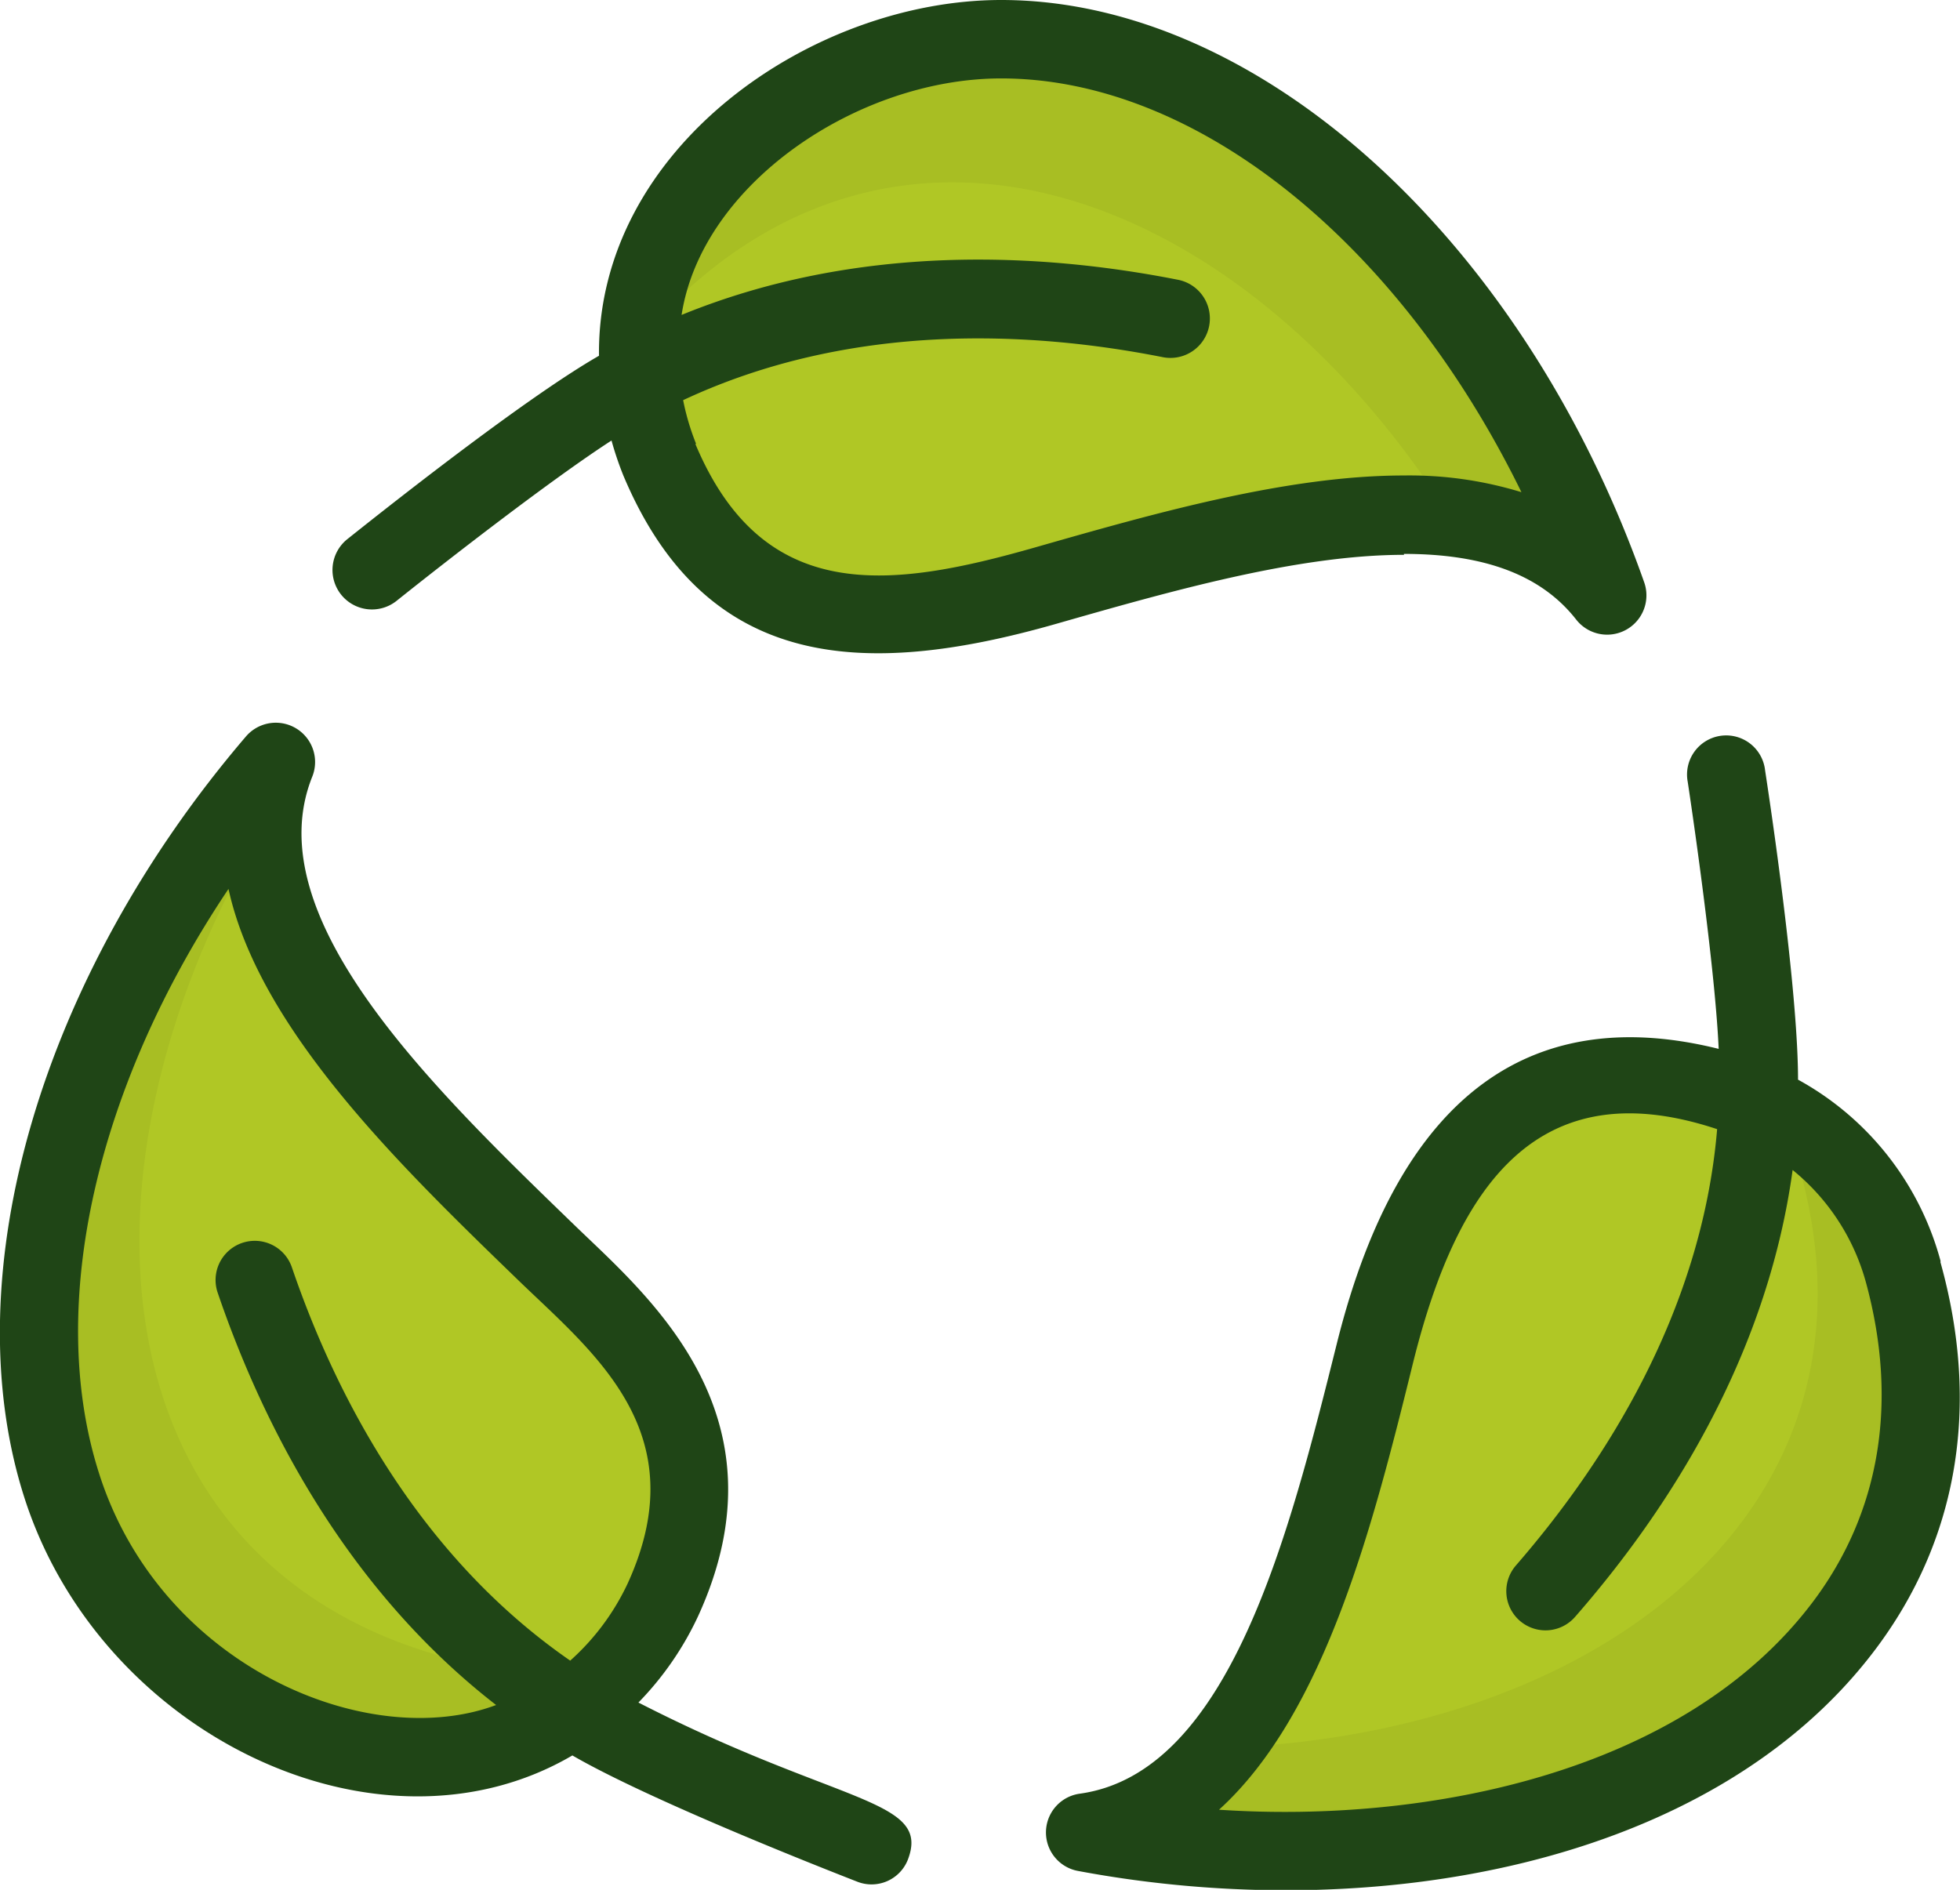
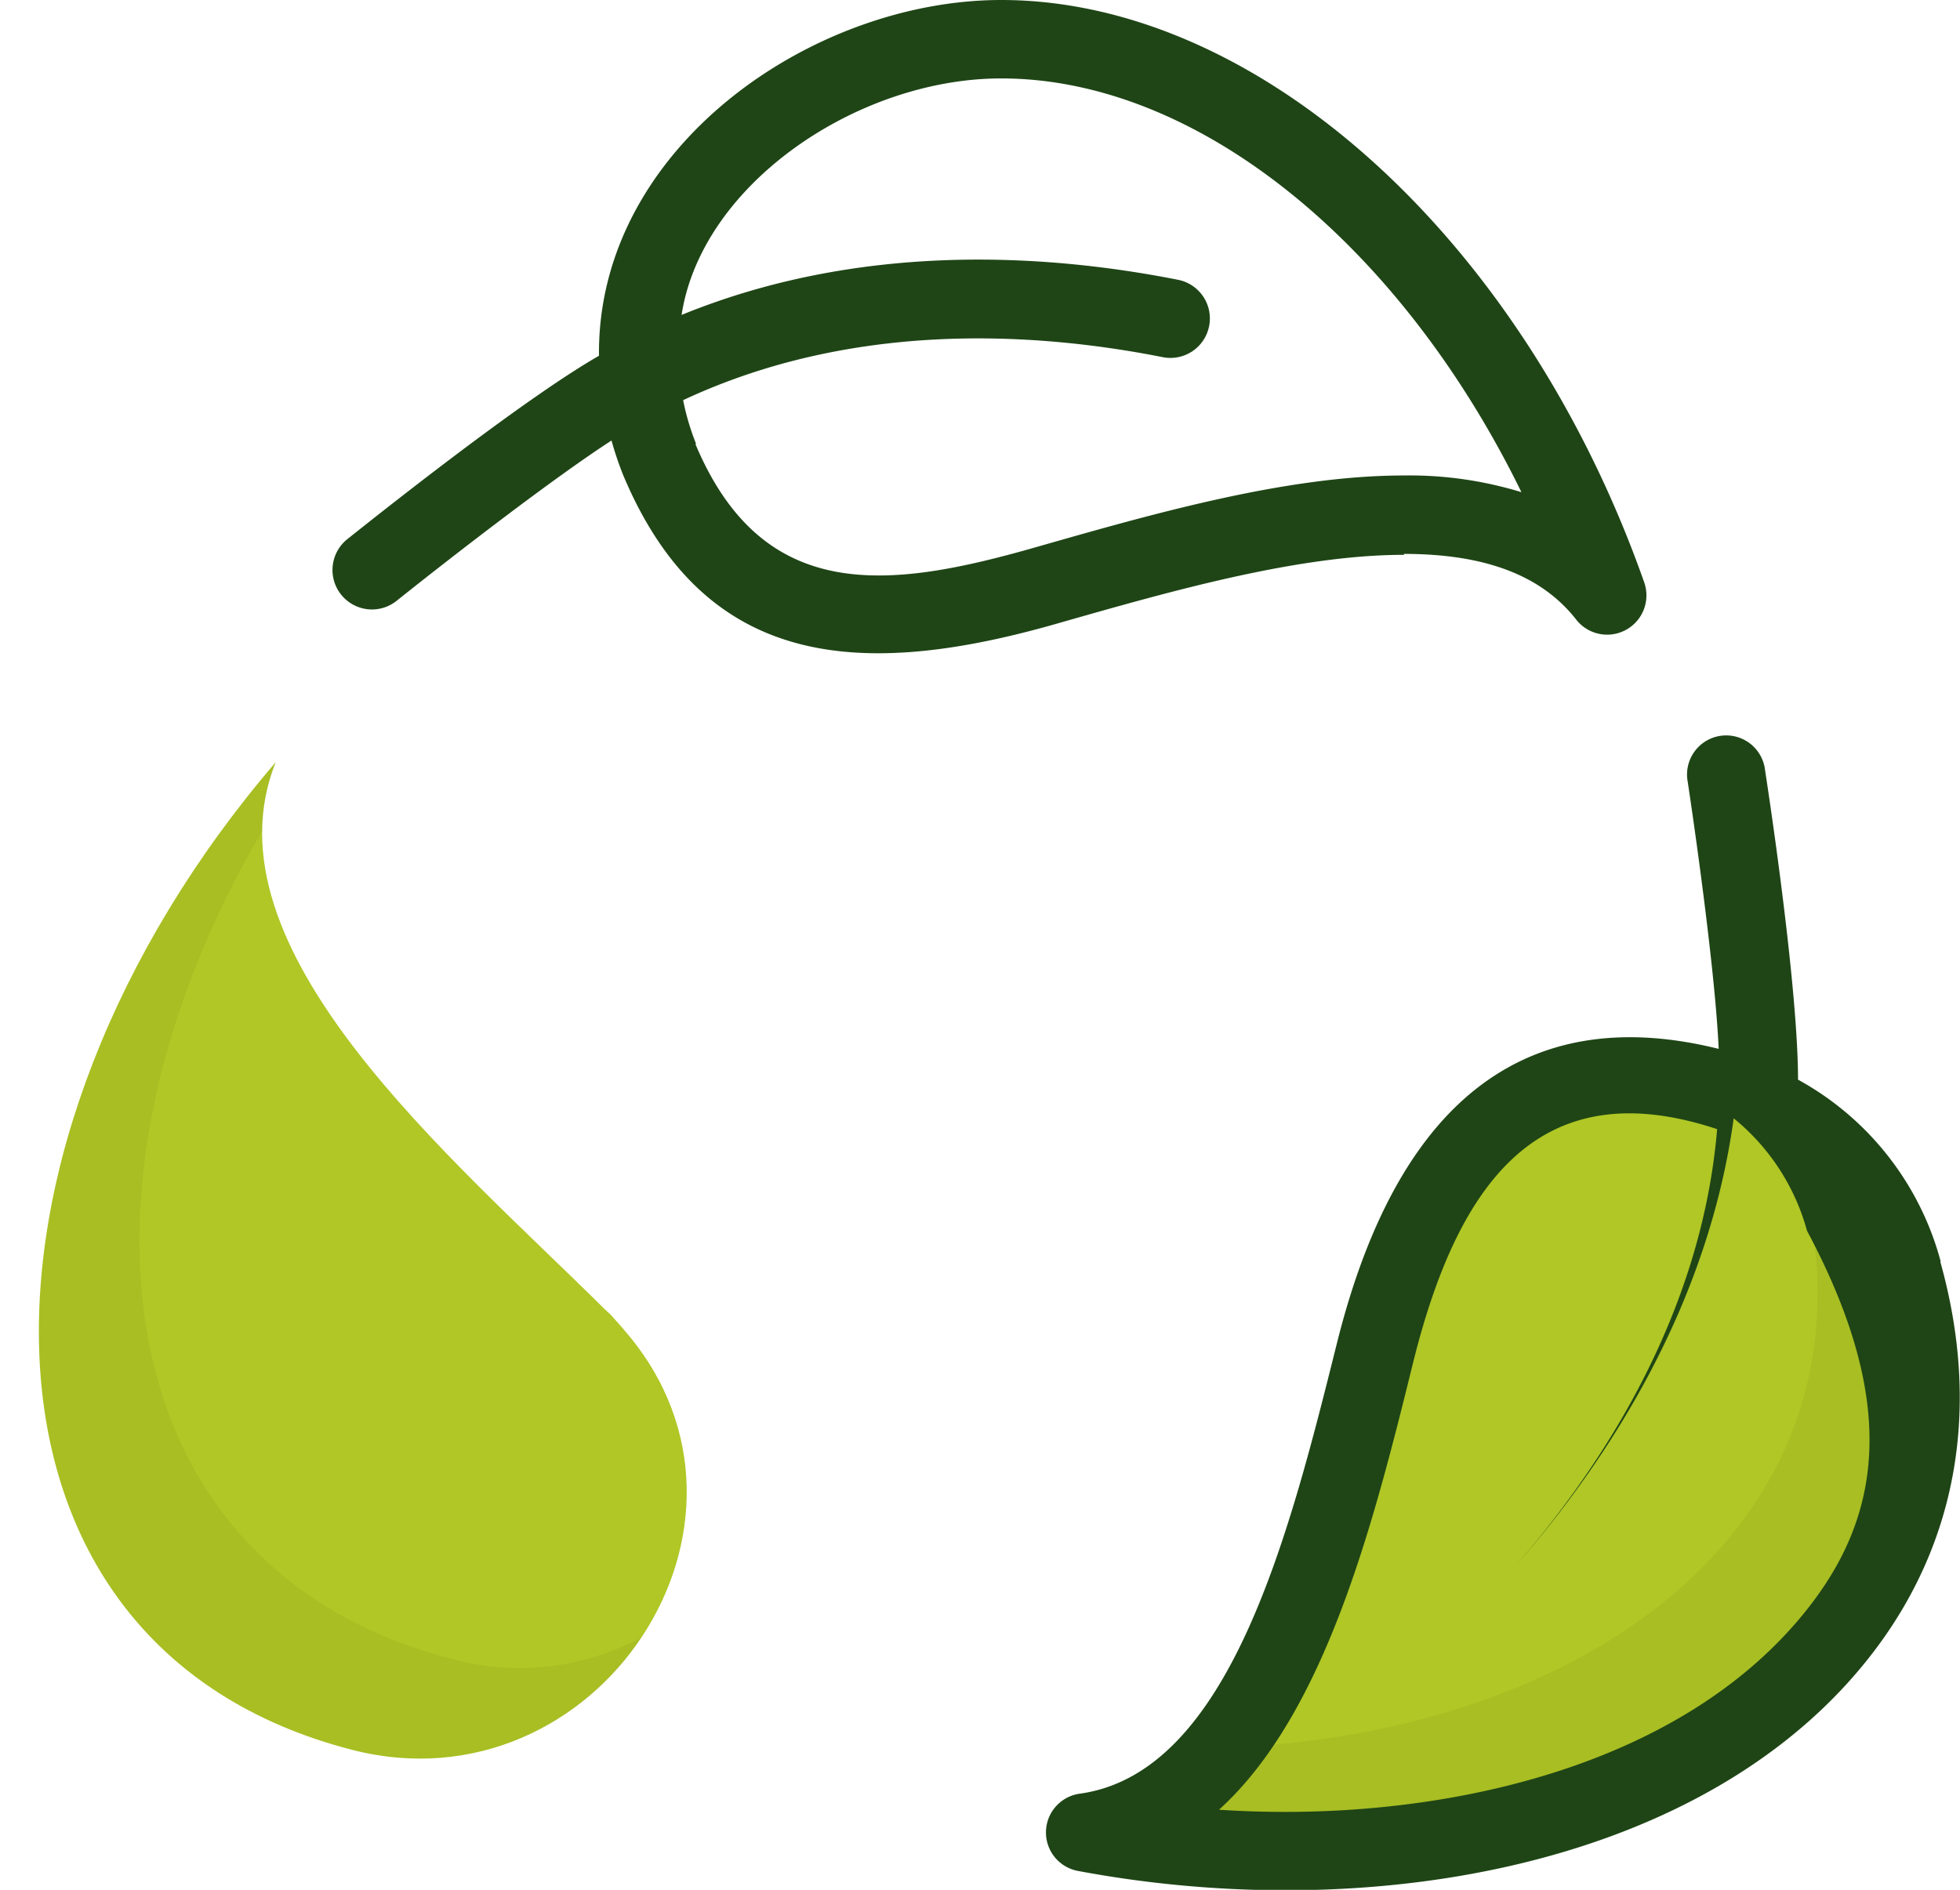
<svg xmlns="http://www.w3.org/2000/svg" viewBox="0 0 126.7 122.18">
  <defs>
    <style>.cls-1{fill:#b0c725;}.cls-2{opacity:0.05;}.cls-3{fill:#1f4516;}</style>
  </defs>
  <g id="Layer_2" data-name="Layer 2">
    <g id="Layer_2-2" data-name="Layer 2">
-       <path class="cls-1" d="M46.13,10.87C34.72,22.52,44.65,42.67,60.67,39.7a14.76,14.76,0,0,0,1.51-.34l.52-.15c13.4-3.62,33.19-10.95,41.2-.7C93.19,8.1,65.14-8.54,46.13,10.87Z" />
      <g class="cls-2">
-         <path d="M103.89,38.51c-2.43-3.11-6-4.61-10.08-5C80.68,12.71,58.73,4.05,43,20.11a15.42,15.42,0,0,0-1.75,2.13,16.78,16.78,0,0,1,4.92-11.38c19-19.38,47-2.76,57.75,27.65Z" />
-       </g>
+         </g>
      <path class="cls-1" d="M123,82.23c-4.38-15.71-26.8-17.18-32.24-1.83a13.44,13.44,0,0,0-.46,1.48c-.09.34-.13.53-.13.53-3.57,13.41-7.12,34.22-20,36,31.69,5.93,60.12-10,52.82-36.21Z" />
      <g class="cls-2">
        <path d="M70.19,118.44A13.73,13.73,0,0,0,79.06,113c24.68-.91,43.36-15.64,37.28-37.41a17.58,17.58,0,0,0-1.52-3.72A16.69,16.69,0,0,1,123,82.23c7.3,26.15-21.13,42.14-52.81,36.21Z" />
      </g>
      <path class="cls-1" d="M22.77,113.13c15.79,4.06,28.28-14.62,17.7-27-.32-.39-.67-.76-1-1.14l-.4-.37C29.19,74.81,13,61.33,17.82,49.28c-21,24.48-21.36,57.09,4.95,63.85Z" />
      <g class="cls-2">
        <path d="M41.45,105.87a17.1,17.1,0,0,1-18.68,7.25c-26.3-6.74-25.92-39.36-4.94-63.84a12.79,12.79,0,0,0-.89,4.46C3.71,76.27,6.53,101.41,29.26,107.27A16.68,16.68,0,0,0,41.45,105.87Z" />
      </g>
      <path class="cls-3" d="M90.75,35.81c5.26,0,8.91,1.39,11.15,4.26a2.54,2.54,0,0,0,4.39-2.41C98.48,15.49,81.38,0,64.72,0c-12.25,0-26.14,9.59-26,23-4.46,2.56-12.51,8.86-16.26,11.85a2.54,2.54,0,1,0,3.17,4c3.54-2.83,10.1-7.91,13.9-10.37a21.27,21.27,0,0,0,.76,2.25c5.25,12.49,15.26,13.25,28.06,9.58,7.28-2.08,15.54-4.44,22.41-4.44ZM45,28.7a15.6,15.6,0,0,1-.84-2.83c10.85-5.08,22.51-4.46,31-2.78a2.53,2.53,0,1,0,1-5c-8.75-1.73-20.65-2.41-32.1,2.27C45.37,11.87,55.47,5.07,64.72,5.07c12.66,0,25.76,10.67,33.63,26.75a24.64,24.64,0,0,0-7.6-1.08c-7.58,0-16.2,2.47-23.8,4.64-9.41,2.69-17.61,3.77-22-6.68Z" />
-       <path class="cls-3" d="M125.45,81.55a19,19,0,0,0-9.22-11.75c0-5.15-1.41-15.3-2.13-20a2.53,2.53,0,1,0-5,.75c.67,4.45,1.8,12.75,2,17.26-11.67-2.9-20.52,2.4-24.67,19-3.09,12.38-6.94,27.79-16.61,29.15a2.53,2.53,0,0,0-.12,5c19,3.56,40.88-.3,51.45-14.22,5.41-7.12,6.89-15.82,4.28-25.16Zm-8.32,22.09C108.86,114.53,92.45,117.91,78.8,117c6.9-6.27,10-18.58,12.57-29C94.25,76.49,99.5,69.18,111,73,110,84.91,103.63,94.71,98,101.2a2.53,2.53,0,1,0,3.81,3.34c5.87-6.71,12.4-16.67,14.07-28.9a14.17,14.17,0,0,1,4.74,7.27C122.73,90.66,121.54,97.83,117.13,103.64Z" />
-       <path class="cls-3" d="M41.27,110.07a20.2,20.2,0,0,0,3.86-5.59c6-13.11-3.42-20.83-8-25.28-9.18-8.88-20.6-19.91-16.94-29a2.54,2.54,0,0,0-4.28-2.6C2.65,63.09-3,82.35,1.54,96.71,6.41,112.15,24.48,120.83,37,113.49c4.45,2.58,13.95,6.42,18.41,8.16a2.52,2.52,0,0,0,3.28-1.43C60.19,116.27,54.22,116.71,41.27,110.07ZM6.38,95.18c-3.42-10.82-.13-25,8.39-37.71,2,9.1,11.11,17.92,18.81,25.37,4.86,4.69,11.43,9.81,7,19.52a15.52,15.52,0,0,1-3.72,5C27,100.54,21.66,90.12,18.87,81.94a2.53,2.53,0,1,0-4.8,1.63c2.88,8.44,8.24,19.09,18,26.66C23.82,113.32,10.34,107.77,6.38,95.18Z" />
+       <path class="cls-3" d="M125.45,81.55a19,19,0,0,0-9.22-11.75c0-5.15-1.41-15.3-2.13-20a2.53,2.53,0,1,0-5,.75c.67,4.45,1.8,12.75,2,17.26-11.67-2.9-20.52,2.4-24.67,19-3.09,12.38-6.94,27.79-16.61,29.15a2.53,2.53,0,0,0-.12,5c19,3.56,40.88-.3,51.45-14.22,5.41-7.12,6.89-15.82,4.28-25.16Zm-8.32,22.09C108.86,114.53,92.45,117.91,78.8,117c6.9-6.27,10-18.58,12.57-29C94.25,76.49,99.5,69.18,111,73,110,84.91,103.63,94.71,98,101.2c5.87-6.71,12.4-16.67,14.07-28.9a14.17,14.17,0,0,1,4.74,7.27C122.73,90.66,121.54,97.83,117.13,103.64Z" />
    </g>
  </g>
</svg>